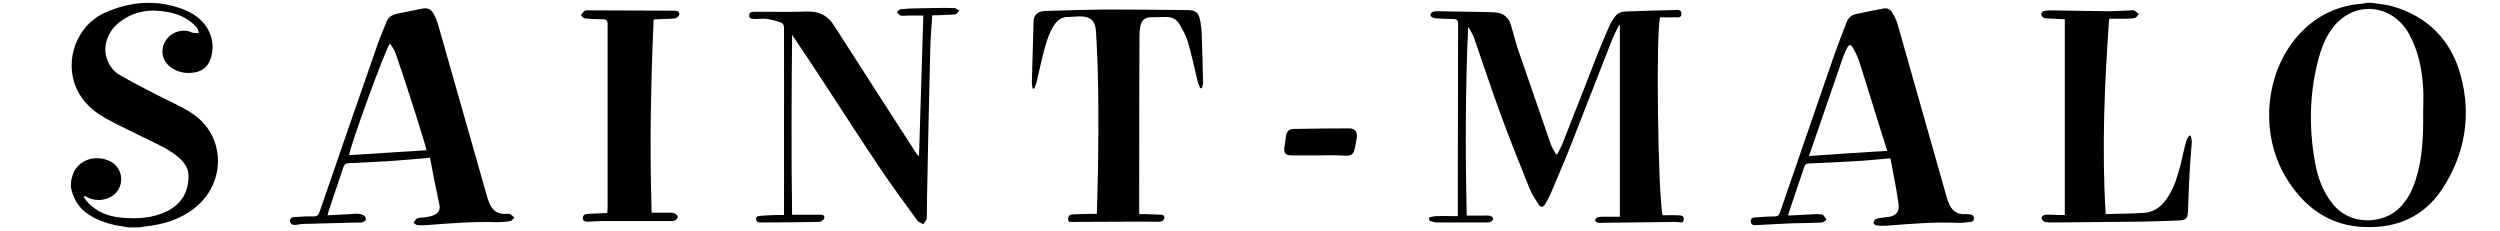
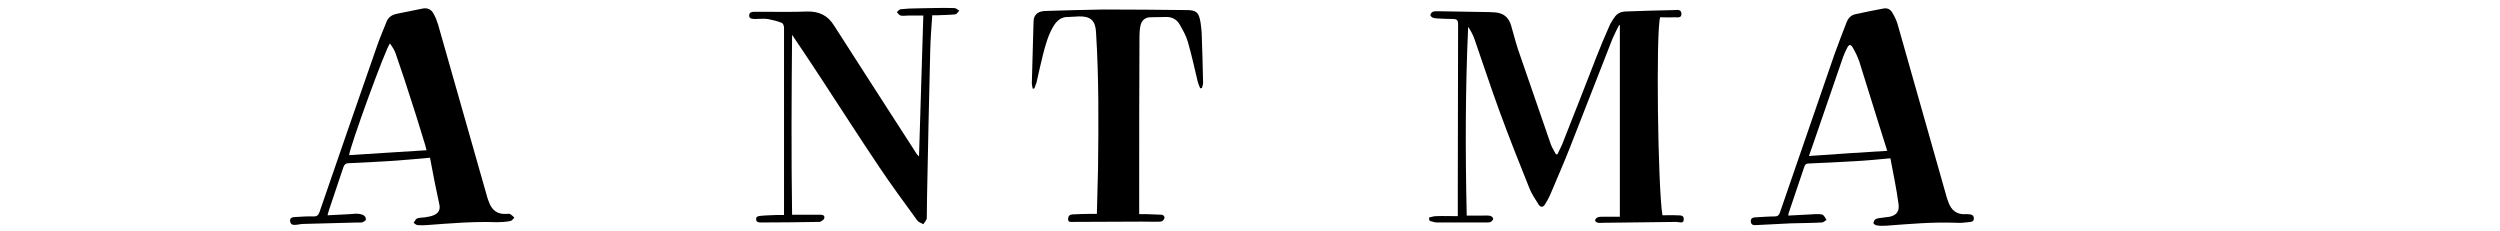
<svg xmlns="http://www.w3.org/2000/svg" version="1.1" id="Calque_1" x="0px" y="0px" viewBox="0 0 868.6 80.4" style="enable-background:new 0 0 868.6 80.4;" xml:space="preserve">
  <g id="JlAYp4_1_">
    <g>
      <g>
-         <path d="M24.7,62.8c0.2-0.6,0.3-1.2,0.5-1.8c1.5-5.1,7.4-7.5,12.8-5.1c4.4,2,5.5,7.7,2.2,11.2c-2.3,2.4-6.4,3.1-9.5,1.6     c-0.4-0.2-0.8-0.4-1.2-0.6c-0.1,0.1-0.2,0.2-0.4,0.3c0.4,0.6,0.7,1.2,1.2,1.7c3.1,3.4,7.1,5.1,11.7,5.5c5.5,0.5,10.9,0.3,16-2.2     c4.9-2.4,7.4-6.5,7.5-11.9c0.1-2.6-1.1-4.7-3-6.4c-3.1-2.9-7-4.6-10.8-6.5c-5.1-2.5-10.3-4.9-15.2-7.6c-4.2-2.4-7.8-5.6-9.9-10.2     c-4.4-9.8,0-21.9,9.7-26.3c9-4.1,18.4-4.8,27.8-1.1c4.4,1.8,7.9,4.8,9.3,9.6c0.7,2.6,0.6,5.1-0.3,7.6c-1.1,3.1-3.4,4.5-6.6,4.7     c-2.2,0.2-4.2-0.2-6.2-1.3c-3.4-1.9-4.7-5.4-3.3-8.8c1.5-3.5,5.3-5.3,9-4.2c0.4,0.1,0.7,0.4,1.1,0.4c0.7,0.1,1.4,0.1,2,0.1     c-0.2-0.7-0.3-1.5-0.7-1.9c-2.6-3-6.1-4.7-10-5.4c-6.2-1.2-11.9-0.4-17,3.6c-4.1,3.2-5.8,8.5-4.2,12.8c0.8,2.3,2.3,4.2,4.3,5.4     c4,2.3,8,4.4,12.1,6.5c4.3,2.3,8.9,4.1,13,6.8c11.6,7.5,12.2,23.7,1.5,32.6c-5.2,4.3-11.2,6.1-17.8,6.8c-0.6,0.1-1.3,0.2-1.9,0.3     c-1.3,0-2.6,0-3.9,0c-0.5-0.1-1.1-0.2-1.6-0.3c-4.4-0.6-8.6-1.8-12.3-4.3c-3.4-2.3-5.3-5.6-6-9.6C24.7,64,24.7,63.4,24.7,62.8z" />
        <path d="M149.4,54.8c-4.2,0.4-7.9,0.7-11.7,1c-5.5,0.4-11,0.6-16.5,0.9c-1.1,0-1.5,0.4-1.9,1.4c-1.7,5.1-3.4,10.1-5.1,15.2     c-0.1,0.4-0.2,0.8-0.4,1.5c2.7-0.1,5.2-0.3,7.8-0.4c1-0.1,2.1-0.2,3.1-0.1c0.7,0.1,1.4,0.3,1.9,0.7c0.4,0.3,0.6,1,0.5,1.4     c-0.1,0.3-0.7,0.6-1.1,0.8c-0.5,0.2-1.1,0.1-1.6,0.1c-6.3,0.2-12.6,0.3-18.9,0.5c-0.8,0-1.7,0.2-2.5,0.3c-1,0.1-2,0.1-2.2-1.2     c-0.2-1.2,0.8-1.5,1.8-1.5c2.1-0.1,4.2-0.3,6.4-0.2c1.1,0,1.6-0.4,2-1.5c6.7-19.4,13.4-38.9,20.2-58.3c0.9-2.6,2-5,3-7.6     c0.6-1.7,1.8-2.6,3.6-3c3-0.6,5.9-1.2,8.9-1.8c1.7-0.4,3.1,0.2,3.9,1.7c0.7,1.2,1.2,2.5,1.6,3.8c5.6,19.7,11.2,39.4,16.8,59     c0.2,0.9,0.5,1.7,0.8,2.5c1,2.9,2.9,4.6,6.3,4.3c0.4,0,0.9-0.1,1.2,0.1c0.5,0.3,1,0.8,1.4,1.2c-0.4,0.4-0.8,1.1-1.4,1.2     c-1.6,0.3-3.2,0.4-4.7,0.4c-8.1-0.3-16.2,0.4-24.3,1c-1.1,0.1-2.2,0.1-3.3,0c-0.5-0.1-0.9-0.5-1.3-0.8c0.4-0.5,0.7-1.3,1.2-1.5     c0.8-0.3,1.8-0.3,2.8-0.4c1-0.2,2-0.3,2.9-0.7c1.6-0.6,2.4-1.8,2.1-3.5C151.5,65.7,150.4,60.3,149.4,54.8z M135.5,15.1     c-1.4,1.3-14.1,36.3-14.2,38.8c8.9-0.6,17.8-1.1,26.9-1.7c-0.2-0.9-0.4-1.4-0.5-1.9c-1.5-4.8-2.9-9.6-4.5-14.4     c-1.8-5.7-3.7-11.5-5.7-17.2C137.1,17.4,136.3,16.3,135.5,15.1z" />
        <path d="M319.3,54.4c0.5-16.4,1-32.6,1.5-49c-1.7,0-3.5,0-5.2,0c-0.9,0-1.8,0.2-2.7,0c-0.5-0.1-0.9-0.8-1.3-1.2     c0.5-0.4,0.9-1,1.4-1c1.9-0.2,3.8-0.3,5.8-0.3c4.3-0.1,8.5-0.2,12.8-0.1c0.6,0,1.1,0.6,1.7,0.9c-0.5,0.5-0.9,1.3-1.5,1.3     c-2,0.2-4,0.2-6.1,0.3c-0.5,0-1.1,0-1.8,0c-0.3,4.1-0.6,8.2-0.7,12.2c-0.4,16.8-0.8,33.6-1.1,50.3c-0.1,2.6,0,5.2-0.1,7.9     c0,0.8-0.8,1.5-1.2,2.2c-0.7-0.4-1.7-0.7-2.1-1.3c-4.5-6.2-9.1-12.4-13.3-18.7c-7-10.4-13.7-20.9-20.6-31.4     c-3.1-4.7-6.2-9.4-9.6-14.4c-0.2,21-0.3,41.7,0,62.5c2.5,0,4.8,0,7.1,0c0.9,0,1.9,0,2.8,0c0.8,0,1.5,0.3,1.3,1.2     c-0.1,0.5-0.8,0.9-1.3,1.2c-0.2,0.1-0.5,0.1-0.7,0.1c-6.6,0.1-13.2,0.2-19.8,0.2c-0.1,0-0.2,0-0.3,0c-0.8,0-1.5-0.1-1.6-1.1     c0-1.1,0.8-1.1,1.5-1.2c1.8-0.2,3.7-0.2,5.5-0.3c0.8,0,1.7,0,2.7,0c0-1.1,0-2.1,0-3c0-20.7,0-41.5,0-62.2c0-0.6-0.4-1.5-0.9-1.6     c-1.5-0.6-3.2-1-4.8-1.3c-1.5-0.2-3,0-4.4,0c-0.8-0.1-2,0.1-2-1.2c0-1.3,1.1-1.3,2.1-1.3c1.2,0,2.5,0,3.7,0     c4.8,0,9.5,0.1,14.3-0.1c4.1-0.1,7.2,1.3,9.4,4.9c9.6,15,19.3,30,28.9,44.9C318.8,53.7,319,54,319.3,54.4z" />
        <path d="M358.8,30.8c-0.1-0.6-0.3-1.3-0.3-1.9c0.2-7.2,0.4-14.4,0.6-21.5c0.1-2.4,1.6-3.6,4.4-3.6c6.7-0.2,13.4-0.4,20-0.5     c9.6,0,19.1,0.1,28.7,0.2c3.5,0,4.3,0.8,4.9,4.2c0.2,1.2,0.3,2.4,0.4,3.5c0.2,5.8,0.4,11.7,0.5,17.5c0,0.6-0.2,1.3-0.4,1.9     c-0.2,0-0.4,0-0.6,0.1c-0.3-0.8-0.7-1.6-0.9-2.5c-1.1-4.6-2.1-9.2-3.4-13.7c-0.6-2.1-1.8-4.2-2.9-6.1c-1-1.7-2.7-2.6-4.8-2.5     c-1.8,0.1-3.6,0-5.3,0.1c-1.8,0-3,1.1-3.4,2.7c-0.3,1.2-0.4,2.5-0.4,3.8c-0.1,18-0.1,36-0.1,54.1c0,2.5,0,5,0,7.8     c0.7,0,1.7,0,2.6,0c1.7,0.1,3.4,0.1,5,0.2c0.8,0,1.4,0.6,1.1,1.4c-0.2,0.5-0.8,1-1.3,1c-2.1,0.1-4.3,0-6.4,0     c-8,0-16,0.1-24.1,0.1c-0.7,0-1.6,0.2-1.6-1c0-1,0.5-1.5,1.4-1.6c2.2-0.1,4.3-0.2,6.5-0.2c0.6,0,1.3,0,2.1,0     c0.1-5.3,0.3-10.5,0.4-15.7c0.2-15.8,0.3-31.7-0.7-47.5c-0.2-3.9-1.9-5.5-5.9-5.4c-1.2,0-2.5,0.2-3.7,0.2c-2.3-0.1-3.8,1.1-5,2.9     c-2,3.2-3,6.9-3.9,10.5c-0.8,3.2-1.5,6.4-2.2,9.5c-0.2,0.6-0.5,1.2-0.7,1.9C359.2,30.8,359,30.8,358.8,30.8z" />
-         <path d="M226.4,73.9c2.1,0,3.9,0,5.6,0c0.8,0,1.6-0.1,2.3,0.2c0.5,0.2,1.3,0.9,1.2,1.3c-0.1,0.5-0.7,1.1-1.3,1.3     c-0.6,0.2-1.4,0.1-2.1,0.1c-7.7,0-15.3,0-23,0c-1.6,0-3.2,0.2-4.7,0.2c-0.8,0-1.9,0-1.9-1.2c0-1.3,0.9-1.4,1.9-1.5     c2.2-0.1,4.3-0.2,6.6-0.3c0-0.6,0.1-1.1,0.1-1.6c0-21.3,0-42.7,0-64c0-1.3-0.4-1.7-1.7-1.7c-2.1,0-4.2-0.1-6.2-0.3     c-0.5-0.1-1-0.7-1.4-1.1c0.4-0.5,0.8-1.2,1.3-1.5c0.5-0.3,1.3-0.2,1.9-0.2c9.1,0,18.2,0.1,27.3,0.1c0.7,0,1.5,0,2.2,0     c0.9,0.1,1.7,0.4,1.5,1.4c-0.1,0.5-0.9,1.2-1.4,1.3c-2.3,0.2-4.5,0.2-6.8,0.3c-0.2,0-0.4,0.1-0.7,0.1     C226.1,29.1,225.7,51.4,226.4,73.9z" />
-         <path d="M458.2,54c-3.1,0-6.2,0-9.3,0c-2.3,0-3-0.8-2.6-3.1c0.2-1.2,0.3-2.4,0.5-3.5c0.2-1.7,1-2.6,2.7-2.6     c6.5-0.1,12.9-0.2,19.4-0.2c1.9,0,2.8,1.4,2.5,3.3c-0.2,1.4-0.5,2.7-0.8,4.1c-0.4,1.6-1.2,2.1-2.9,2.1     C464.4,53.9,461.3,53.9,458.2,54C458.2,53.9,458.2,54,458.2,54z" />
      </g>
    </g>
  </g>
  <g id="ApJflw_1_">
    <g>
      <g>
        <path d="M496.5,75.6c0.8-0.2,1.6-0.5,2.4-0.5c2.5-0.1,5,0,7.6,0c0-3.5,0-6.8,0-10.1c0-18.9,0.1-37.7,0.1-56.6     c0-1.3-0.4-1.8-1.7-1.8c-1.9,0-3.8-0.1-5.6-0.2c-0.5,0-1.1-0.1-1.6-0.3c-0.3-0.2-0.8-0.6-0.7-0.9c0-0.4,0.4-0.9,0.8-1.1     c0.5-0.2,1.2-0.2,1.7-0.2c6,0.1,12,0.2,18,0.3c0.6,0,1.3,0.1,1.9,0.1c2.9,0.2,4.8,1.7,5.6,4.5c0.8,2.7,1.5,5.5,2.4,8.3     C531.2,28,535,39,538.8,50.1c0.4,1.2,1.2,2.3,1.8,3.5c0.2,0,0.3,0,0.5,0c0.5-1.1,1.1-2.1,1.6-3.3c4-10,7.9-20.1,11.8-30.1     c1.4-3.6,2.9-7.2,4.5-10.8c0.5-1.3,1.3-2.5,2.1-3.6c0.8-1.1,2-1.7,3.4-1.8c5.7-0.2,11.4-0.4,17.1-0.5c1,0,2.5-0.4,2.6,1.2     c0.1,1.7-1.4,1.3-2.4,1.3c-1.7,0.1-3.4,0-5,0c-1.5,5.1-0.8,59.2,0.8,68.8c1.6,0,3.2-0.1,4.8,0c1,0.1,2.7-0.3,2.6,1.4     c0,1.7-1.6,0.9-2.5,0.9c-8.5,0.1-16.9,0.2-25.4,0.3c-0.6,0-1.3,0.1-1.9,0c-0.4-0.1-1-0.5-1-0.7c0-0.4,0.4-1,0.7-1.1     c0.6-0.3,1.2-0.3,1.9-0.3c2,0,4,0,6,0c0-22.4,0-44.4,0-66.5c-0.1-0.1-0.2-0.1-0.2-0.2c-0.8,1.6-1.6,3.1-2.3,4.7     c-5,12.7-9.9,25.4-14.9,38.1c-2.2,5.6-4.6,11-6.9,16.5c-0.5,1.1-1.1,2.1-1.7,3.1c-0.7,1.1-1.5,1.1-2.2,0.1     c-1.2-1.9-2.5-3.8-3.3-5.9c-3.6-8.9-7.1-17.8-10.4-26.8c-3-8.2-5.7-16.5-8.6-24.8c-0.5-1.5-1.3-2.9-2.2-4.3     c-1,21.9-1,43.7-0.5,65.6c1.8,0,3.6,0,5.4,0c0.9,0,1.9-0.1,2.8,0.1c0.4,0.1,1,0.6,1,1c0,0.4-0.5,0.9-0.9,1.1     c-0.4,0.2-1,0.2-1.5,0.2c-5.7,0-11.5,0-17.2,0c-0.8,0-1.6-0.4-2.4-0.5C496.5,76.4,496.5,76,496.5,75.6z" />
-         <path d="M824.3,1c2.2,0.4,4.4,0.5,6.6,1.1C843.5,5.6,851.7,14,855,26.4c3.7,13.9,1.4,27.3-6.5,39.3c-6.2,9.4-15.4,13.5-26.5,13.2     c-12.8-0.3-21.8-7.1-28.1-17.8c-9.1-15.7-6.7-37.1,5.5-49.8c5.8-6,12.9-9.4,21.2-10c0.5,0,1.1-0.2,1.6-0.3     C822.9,1,823.6,1,824.3,1z M841.9,39c0-2.8,0.2-5.6,0-8.5c-0.4-6.6-1.7-13-5-18.9c-6-10.5-19.4-11.5-26.6-1.7     c-1.9,2.5-3.3,5.6-4.2,8.6c-3.7,12.5-4.1,25.3-1.7,38.2c0.9,5,2.6,9.7,5.8,13.8c6.2,8.2,17.8,7.3,23.3,1.9     c2.9-2.8,4.6-6.1,5.8-9.9C841.7,55,842,47,841.9,39z" />
        <path d="M656.8,55c-4.4,0.4-8.3,0.8-12.3,1c-5.3,0.3-10.7,0.6-16,0.8c-0.8,0-1.3,0.2-1.6,1.1c-1.8,5.4-3.7,10.9-5.5,16.3     c0,0.1,0,0.3-0.1,0.7c2.6-0.1,5.1-0.3,7.7-0.4c1-0.1,2-0.1,3-0.1c0.5,0,1.1,0.1,1.4,0.3c0.5,0.4,0.8,1.1,1.2,1.7     c-0.5,0.3-1.1,0.9-1.6,0.9c-3.6,0.2-7.2,0.2-10.8,0.3c-4,0.2-7.9,0.4-11.9,0.6c-1,0.1-1.9,0-2-1.2c-0.1-1.2,0.8-1.5,1.8-1.5     c2.2-0.1,4.3-0.3,6.5-0.3c1,0,1.5-0.4,1.8-1.3c6.3-18.4,12.7-36.7,19-55.1c1.3-3.7,2.8-7.4,4.2-11.1c0.6-1.5,1.6-2.5,3.2-2.8     c3.1-0.7,6.3-1.3,9.4-1.9c1.4-0.3,2.5,0.1,3.2,1.3c0.8,1.3,1.5,2.7,1.9,4.1c5.6,19.7,11.2,39.4,16.8,59.2     c0.2,0.9,0.5,1.7,0.8,2.5c1,2.9,2.9,4.6,6.3,4.3c0.1,0,0.2,0,0.3,0c1,0.1,2.2,0,2.3,1.4c0.1,1.4-1.2,1.3-2,1.4     c-1.4,0.2-2.9,0.3-4.3,0.2c-8-0.3-15.9,0.4-23.9,1c-1.2,0.1-2.4,0.1-3.6-0.1c-0.4,0-1.1-0.6-1.1-0.8c0.1-0.5,0.4-1.2,0.8-1.4     c0.8-0.3,1.7-0.4,2.6-0.5c0.8-0.1,1.6-0.2,2.3-0.3c2.5-0.6,3.4-2,3-4.6C658.9,65.5,657.8,60.3,656.8,55z M655.7,52.4     c-1.1-3.4-2-6.3-2.9-9.2c-2.3-7.3-4.5-14.5-6.8-21.8c-0.6-1.7-1.4-3.4-2.3-4.9c-0.7-1.2-1.3-1.1-1.9,0.1c-0.5,1-1,2-1.4,3.1     c-3.2,9.3-6.4,18.6-9.6,27.9c-0.7,2.1-1.5,4.2-2.3,6.6C637.7,53.5,646.6,53,655.7,52.4z" />
-         <path d="M717.4,6.7c-2.1-0.1-4.2-0.2-6.2-0.3c-0.5,0-1-0.1-1.4-0.4c-0.3-0.2-0.6-0.7-0.6-1.1c0-0.3,0.4-0.9,0.7-1     c0.7-0.2,1.5-0.3,2.2-0.3c6.8,0.1,13.6,0.2,20.3,0.3c2.6,0,5.2-0.2,7.9-0.3c0.4,0,1-0.1,1.3,0.1c0.6,0.3,1,0.8,1.5,1.2     c-0.4,0.5-0.8,1.2-1.3,1.3c-1.2,0.3-2.5,0.3-3.7,0.3c-1.6,0-3.3,0-5.3,0c-1.6,22.6-2.6,45.1-1.2,67.9c4.7-0.2,9.3-0.1,13.9-0.5     c3.5-0.4,6-2.7,7.8-5.6c2.1-3.2,3.2-6.9,4.2-10.6c0.7-2.9,1.3-5.8,2.1-8.7c0.2-0.7,0.7-1.3,1-1.9c0.2,0,0.4,0.1,0.6,0.1     c0.1,0.8,0.4,1.7,0.3,2.5c-0.2,3.3-0.6,6.5-0.7,9.8c-0.3,4.6-0.4,9.2-0.6,13.8c-0.1,2.6-0.7,3.2-3.3,3.3     c-4.3,0.2-8.5,0.3-12.8,0.4c-10.4,0.1-20.8,0.2-31.2,0.3c-0.9,0-1.8,0-2.6-0.3c-0.5-0.2-1-0.9-1-1.4c0-0.3,0.8-1,1.3-1     c1.7-0.1,3.4,0.1,5,0.1c0.6,0,1.3,0,1.8,0C717.4,52,717.4,29.4,717.4,6.7z" />
      </g>
    </g>
  </g>
</svg>